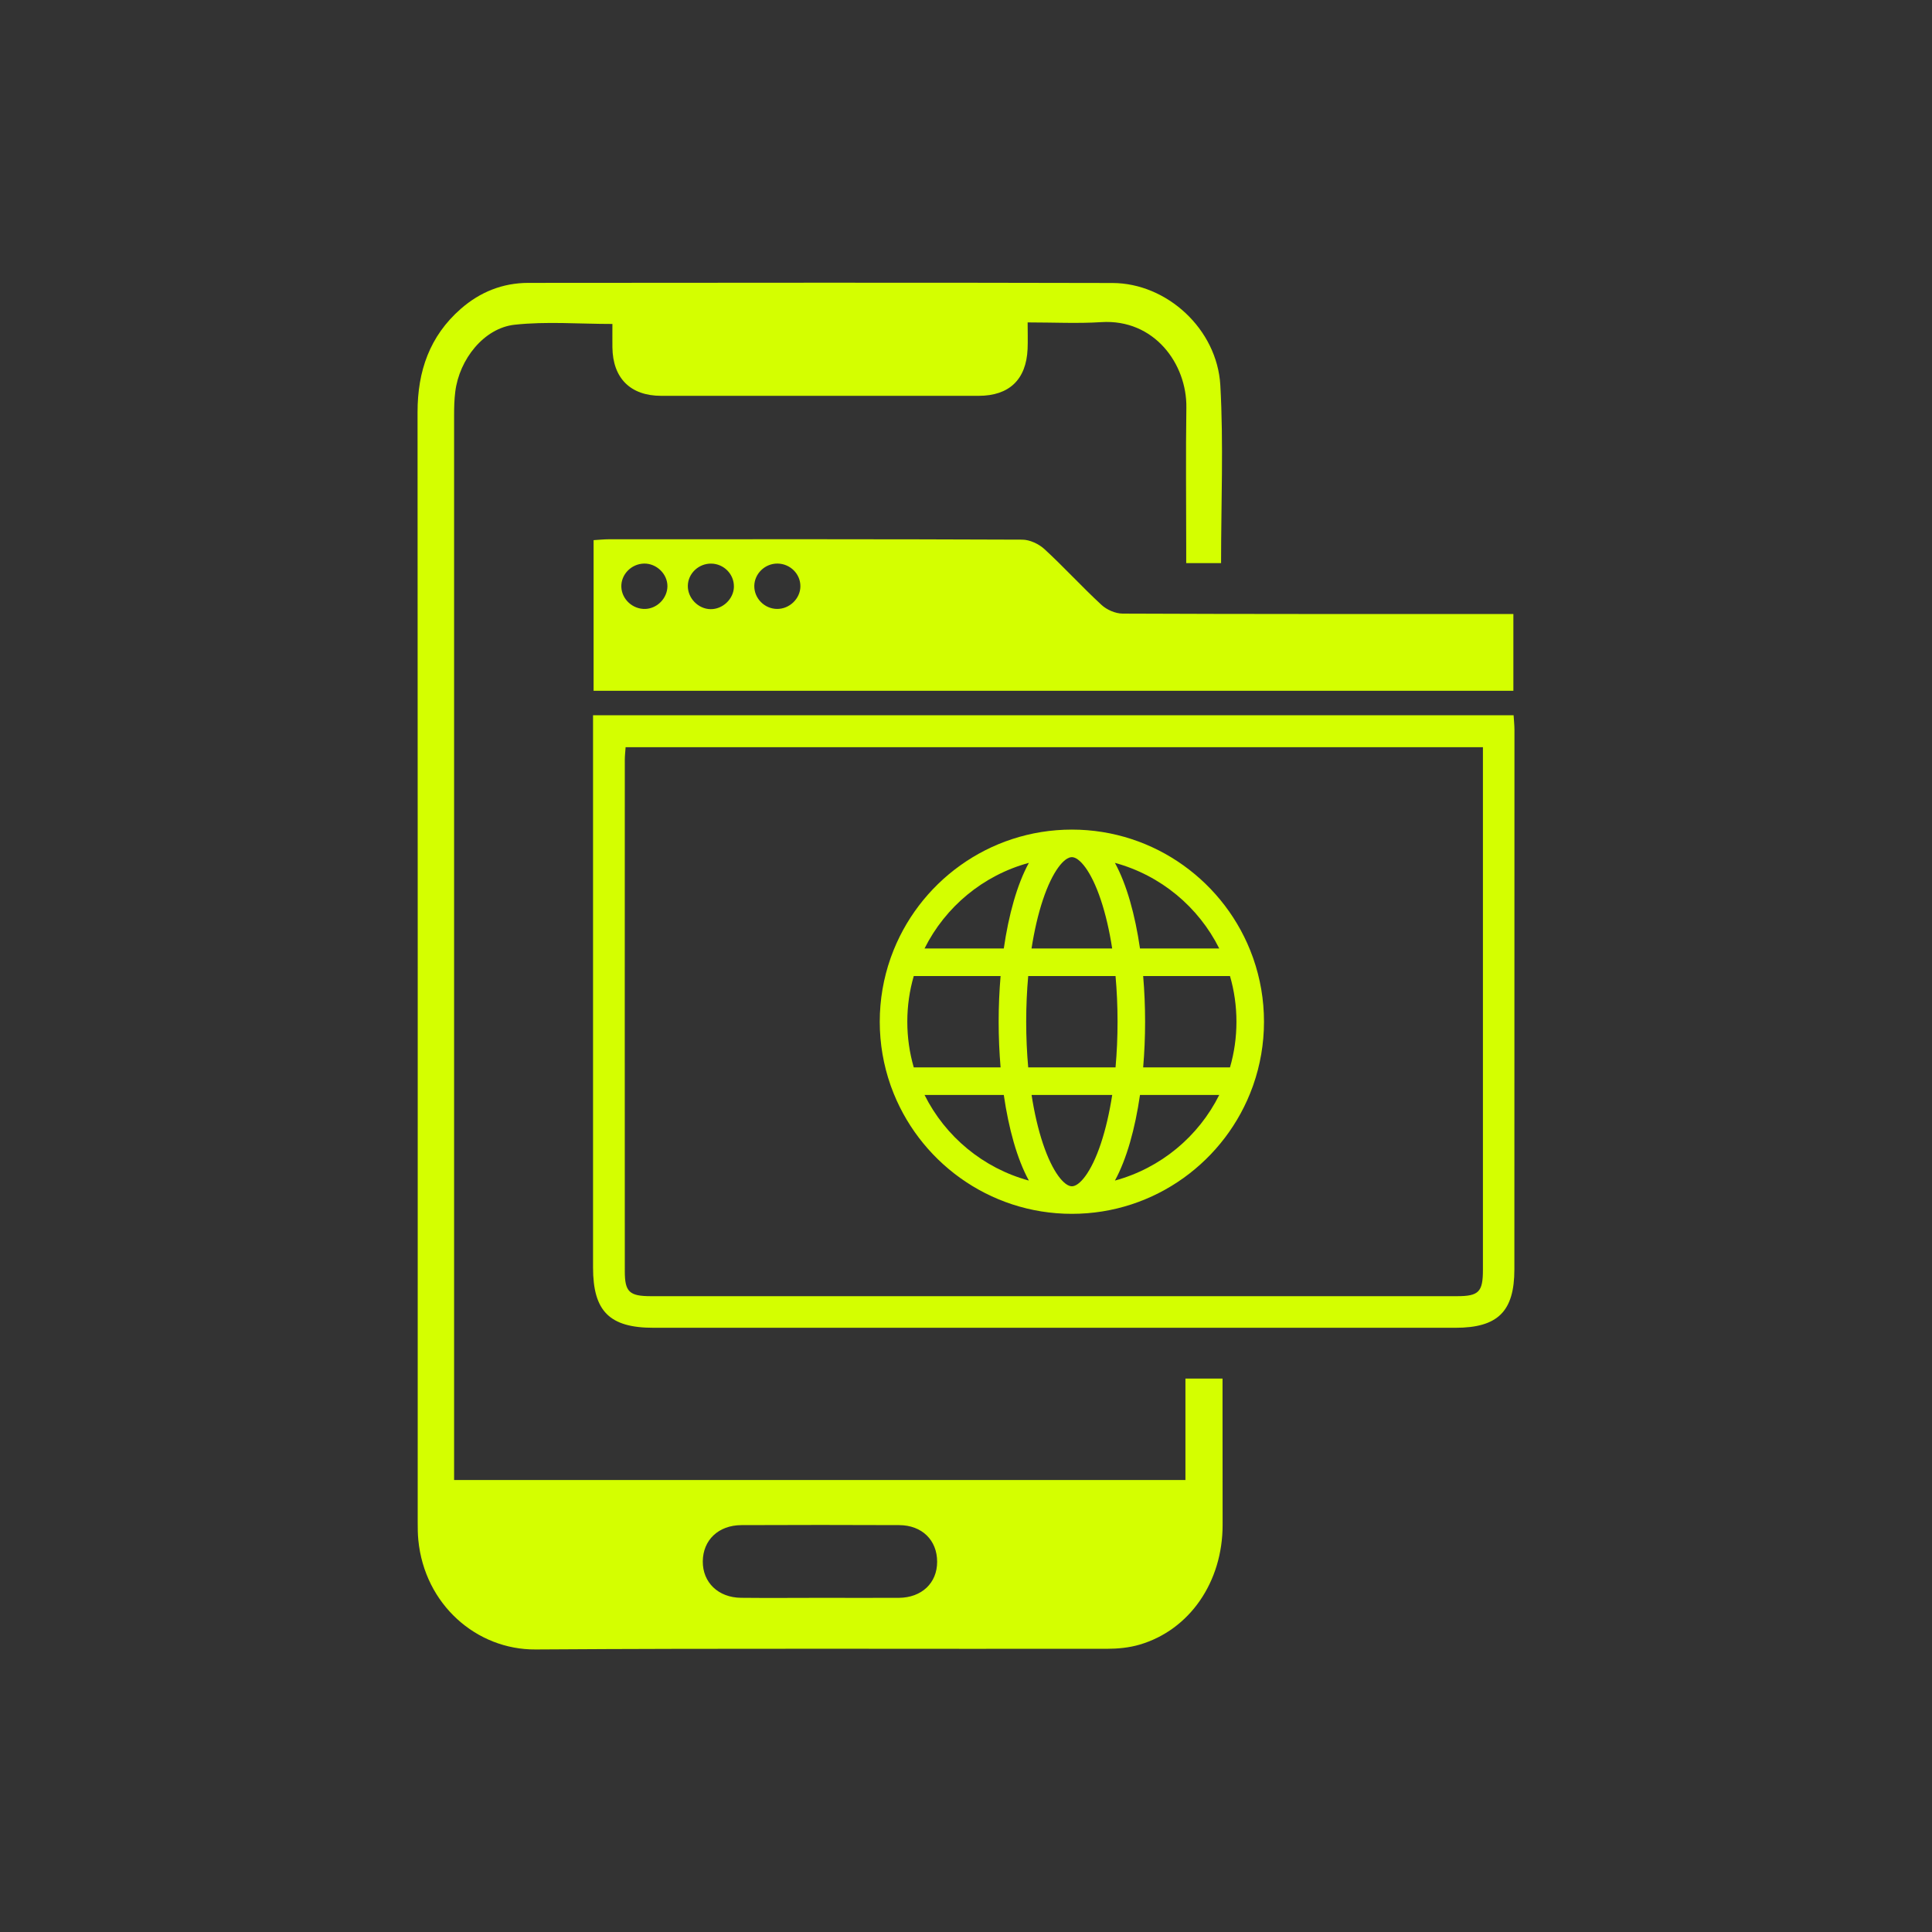
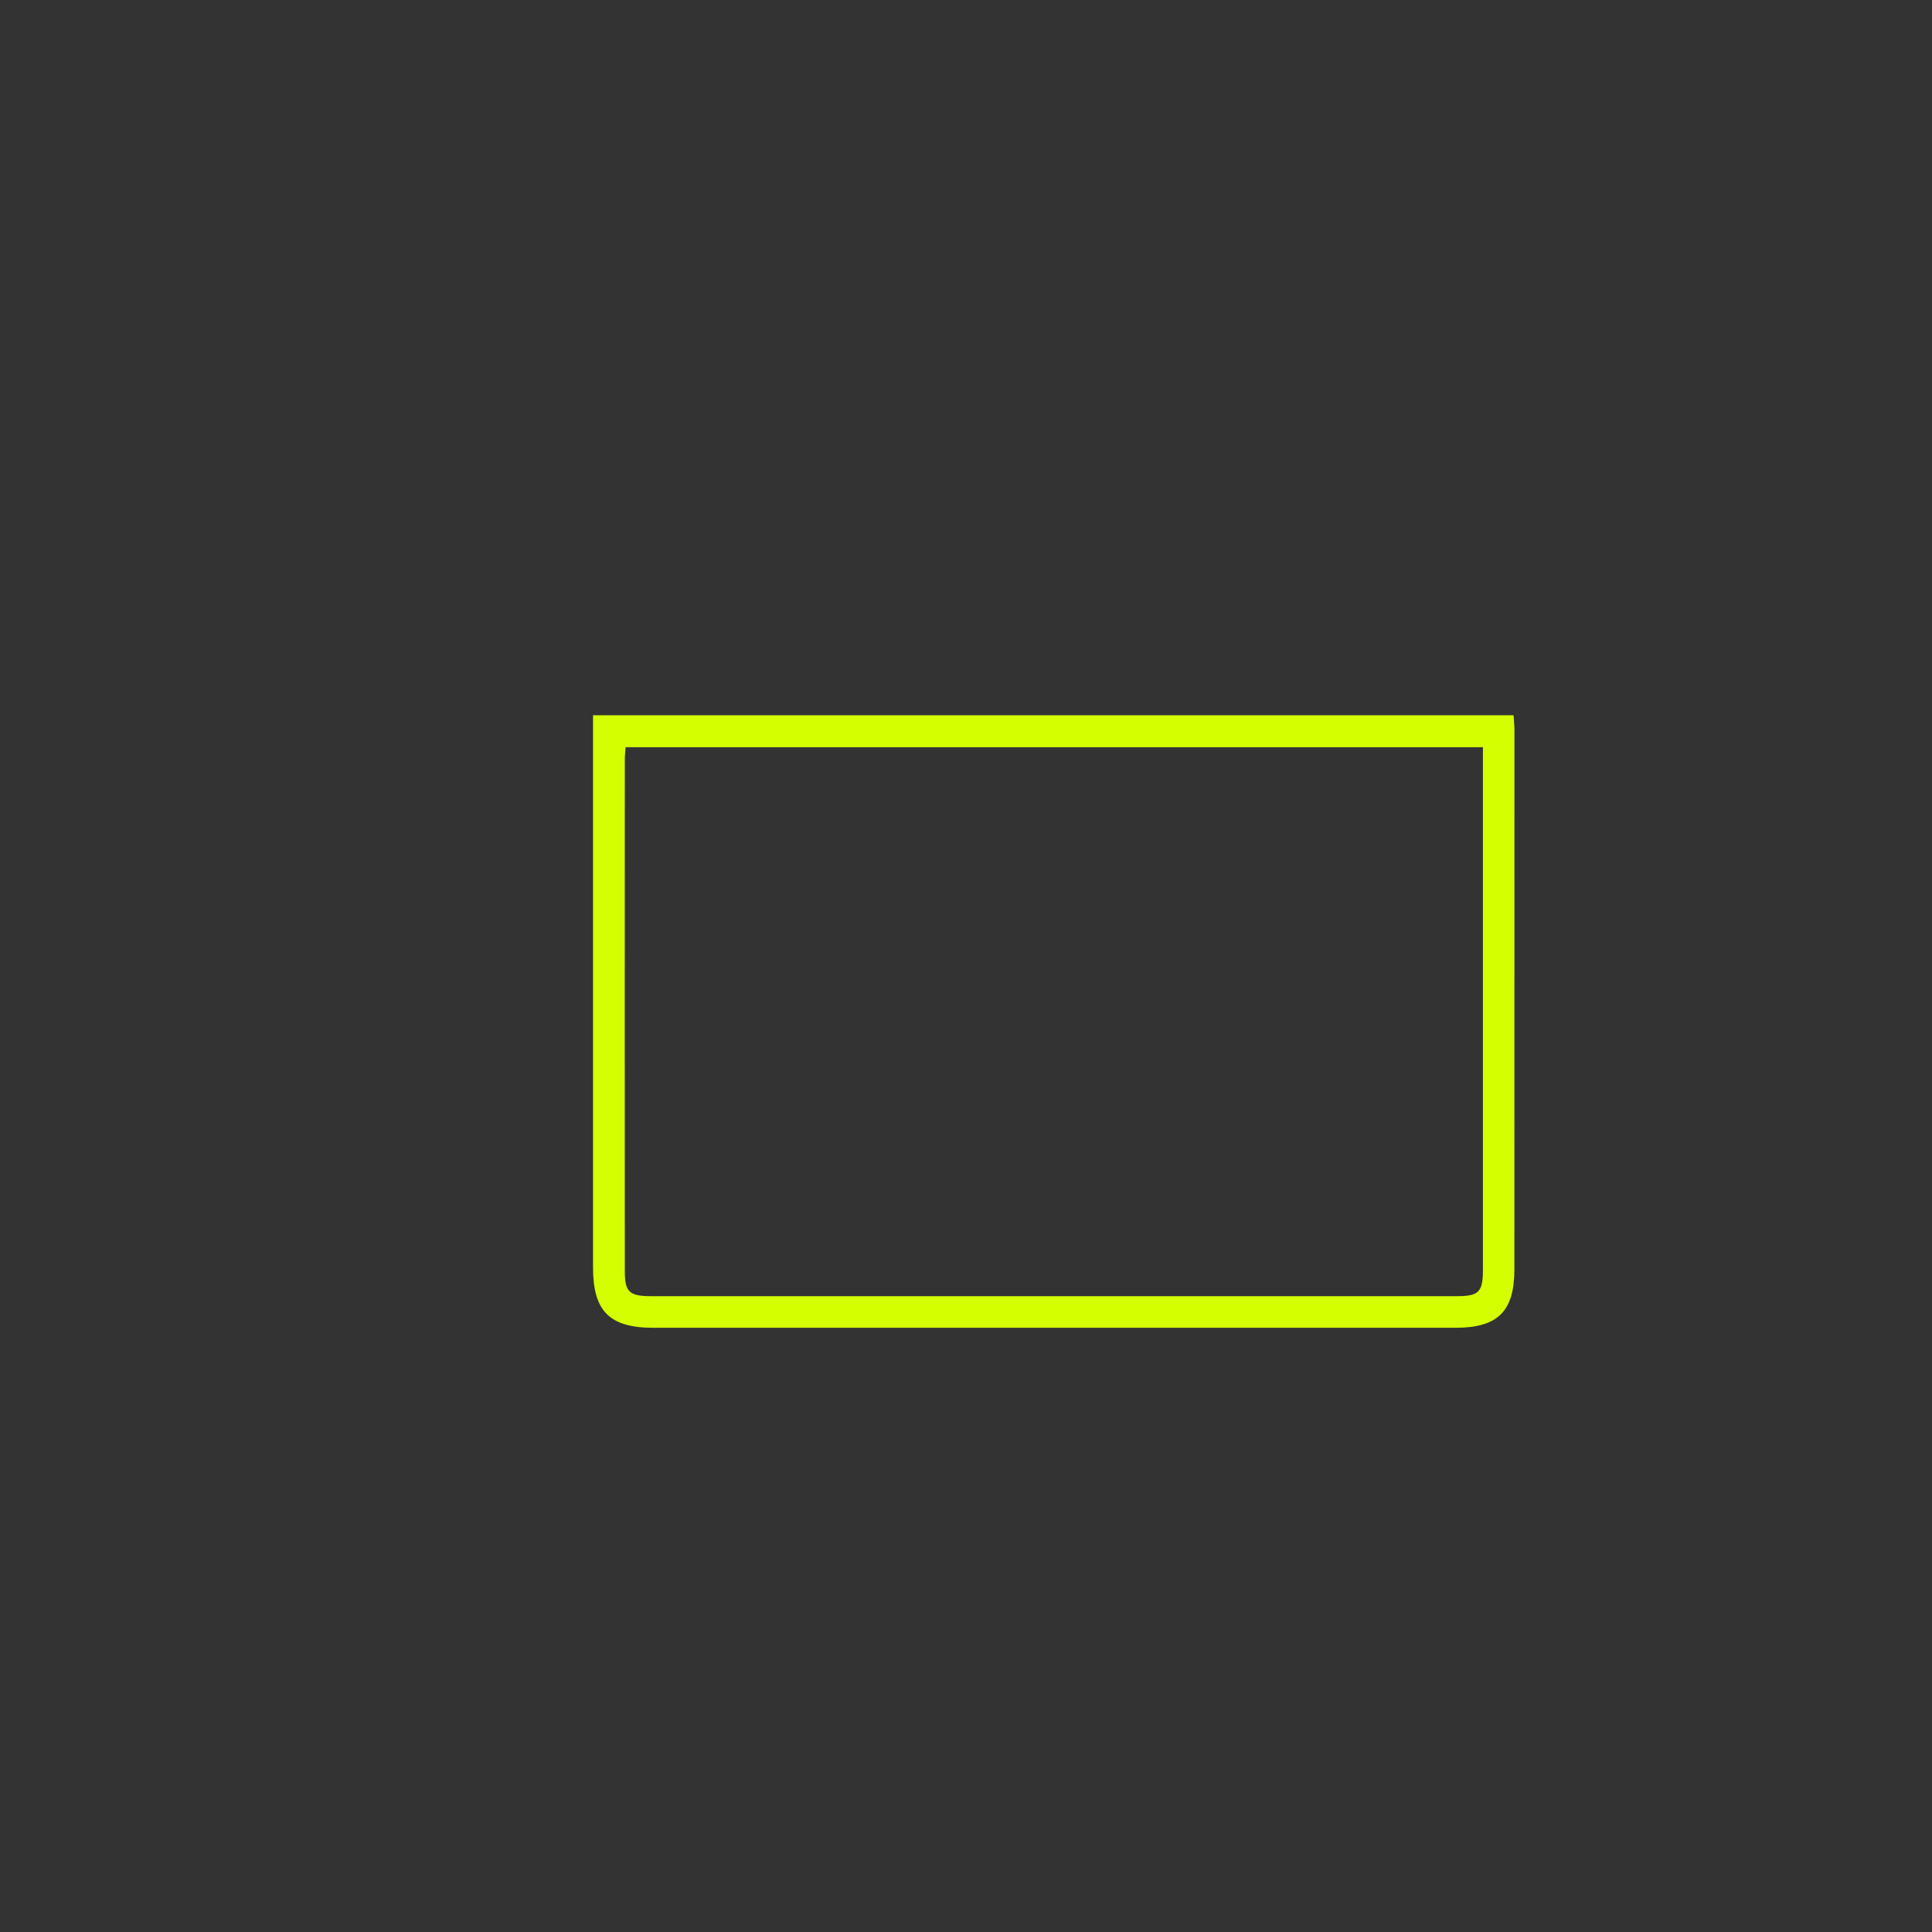
<svg xmlns="http://www.w3.org/2000/svg" id="Layer_1" data-name="Layer 1" viewBox="0 0 500 500">
  <rect x="0" y="0" width="500" height="500" fill="#333333" stroke="none" />
  <defs>
    <style>
      .cls-1 {
        fill: #d4ff00;
        stroke-width: 0px;
      }
    </style>
  </defs>
-   <path class="cls-1" d="m316.02,145.74h-9.03c0-1.52,0-2.86,0-4.2,0-12.01-.14-24.02.04-36.02.17-11.34-8.31-23.03-22.05-22.15-6.09.39-12.22.07-19.03.07,0,2.49.08,4.69-.01,6.87-.35,7.91-4.74,12.12-12.65,12.13-27.39.01-54.78,0-82.17,0-7.96,0-12.53-4.56-12.63-12.54-.02-1.97,0-3.94,0-6.06-8.69,0-17.09-.7-25.31.2-7.93.87-14.32,8.94-15.36,17.36-.25,1.98-.3,3.99-.3,5.99,0,90.05,0,180.1,0,270.15,0,1.73,0,3.47,0,5.49h189.27v-26.26h9.6c0,2.91,0,5.75,0,8.6,0,9.76,0,19.51.02,29.27.01,14.74-8.5,27.18-21.48,30.99-2.71.8-5.66,1.08-8.5,1.08-49.28.06-98.55-.16-147.83.17-15.29.1-28.72-11.65-30.34-28.32-.15-1.49-.16-3-.16-4.5,0-95.8.03-191.6-.04-287.4,0-10.59,3.12-19.66,11.19-26.73,4.98-4.36,10.83-6.71,17.47-6.72,50.4-.03,100.8-.1,151.2.03,14.06.04,27.08,11.92,27.9,26.49.85,15.19.19,30.47.19,46.03Zm-104.02,267.78c6.87,0,13.74.03,20.61,0,5.93-.04,9.93-3.84,9.92-9.34,0-5.58-3.91-9.45-9.81-9.48-13.62-.06-27.23-.06-40.85,0-5.95.03-9.94,3.87-9.99,9.37-.05,5.45,4,9.38,9.88,9.44,6.75.07,13.49.02,20.24.01Z" />
-   <path class="cls-1" d="m153.62,178.77v-38.98c1.36-.08,2.67-.23,3.97-.23,35.65-.01,71.3-.05,106.95.1,1.95,0,4.31,1.11,5.77,2.46,5.06,4.65,9.7,9.76,14.75,14.42,1.37,1.27,3.61,2.25,5.46,2.26,32.15.14,64.29.1,96.44.1,1.48,0,2.96,0,4.7,0v19.87h-238.04Zm36.31-26.94c.06-3.22-2.59-5.92-5.85-5.97-3.27-.05-6.03,2.56-6.07,5.75-.04,3.18,2.67,5.98,5.85,6.04,3.19.06,6.02-2.65,6.08-5.81Zm11.17,5.76c3.22.03,6.01-2.66,6.04-5.82.04-3.22-2.62-5.88-5.91-5.92-3.24-.04-5.99,2.61-6.02,5.8-.03,3.21,2.65,5.92,5.89,5.94Zm-34.42-11.74c-3.3.07-5.99,2.83-5.88,6.04.11,3.21,2.97,5.83,6.24,5.7,3.08-.12,5.66-2.79,5.69-5.87.02-3.18-2.82-5.93-6.05-5.87Z" />
  <path class="cls-1" d="m153.48,185.1h238.24c.08,1.39.22,2.6.22,3.81,0,46.53,0,93.07-.02,139.6,0,10.92-4.31,15.12-15.27,15.12-69.17,0-138.34,0-207.52,0-11.36,0-15.65-4.26-15.65-15.6,0-45.91,0-91.81,0-137.72,0-1.61,0-3.21,0-5.21Zm230.29,8.27h-221.86c-.08,1.24-.21,2.22-.21,3.2-.01,44.14-.02,88.28,0,132.42,0,5.35,1.17,6.46,6.77,6.46,69.52.01,139.05.01,208.57,0,5.69,0,6.74-1.1,6.74-6.84,0-43.64,0-87.28,0-130.92,0-1.35,0-2.7,0-4.32Z" />
-   <path class="cls-1" d="m324.35,280.78c1.79-5.12,2.77-10.63,2.77-16.36s-.98-11.23-2.77-16.36c-.04-.15-.1-.3-.16-.45-6.9-19.17-25.27-32.91-46.79-32.91s-39.89,13.74-46.79,32.91c-.06.14-.12.29-.16.45-1.79,5.12-2.77,10.63-2.77,16.36s.98,11.23,2.77,16.36c.04.15.1.3.16.45,6.91,19.17,25.27,32.91,46.79,32.91s39.89-13.74,46.79-32.91c.06-.14.12-.29.16-.45h0Zm-46.95,26.23c-1.89,0-4.95-3.43-7.5-11.08-1.23-3.69-2.22-7.94-2.93-12.56h20.87c-.72,4.62-1.7,8.86-2.93,12.56-2.55,7.66-5.61,11.08-7.5,11.08h0Zm-11.3-30.77c-.34-3.8-.52-7.76-.52-11.82s.18-8.02.52-11.82h22.6c.34,3.8.52,7.76.52,11.82s-.18,8.02-.52,11.82h-22.6Zm-31.29-11.82c0-4.1.58-8.07,1.67-11.82h22.47c-.33,3.88-.5,7.85-.5,11.82s.17,7.94.5,11.82h-22.47c-1.09-3.76-1.67-7.72-1.67-11.82h0Zm42.59-42.59c1.89,0,4.95,3.43,7.5,11.08,1.23,3.69,2.22,7.94,2.93,12.56h-20.87c.72-4.62,1.7-8.87,2.93-12.56,2.55-7.66,5.6-11.08,7.5-11.08h0Zm18.45,30.77h22.47c1.09,3.75,1.67,7.72,1.67,11.82s-.58,8.07-1.67,11.82h-22.47c.33-3.88.5-7.85.5-11.82s-.17-7.94-.5-11.82h0Zm19.69-7.13h-20.51c-1.27-8.74-3.44-16.58-6.49-22.16,11.83,3.21,21.63,11.39,27,22.16h0Zm-49.27-22.16c-3.05,5.58-5.22,13.42-6.49,22.16h-20.51c5.37-10.77,15.17-18.96,27-22.16h0Zm-27,60.06h20.51c1.27,8.74,3.44,16.58,6.49,22.16-11.83-3.21-21.63-11.39-27-22.16h0Zm49.27,22.16c3.05-5.58,5.22-13.42,6.49-22.16h20.51c-5.37,10.77-15.17,18.95-27,22.16h0Zm0,0" />
</svg>